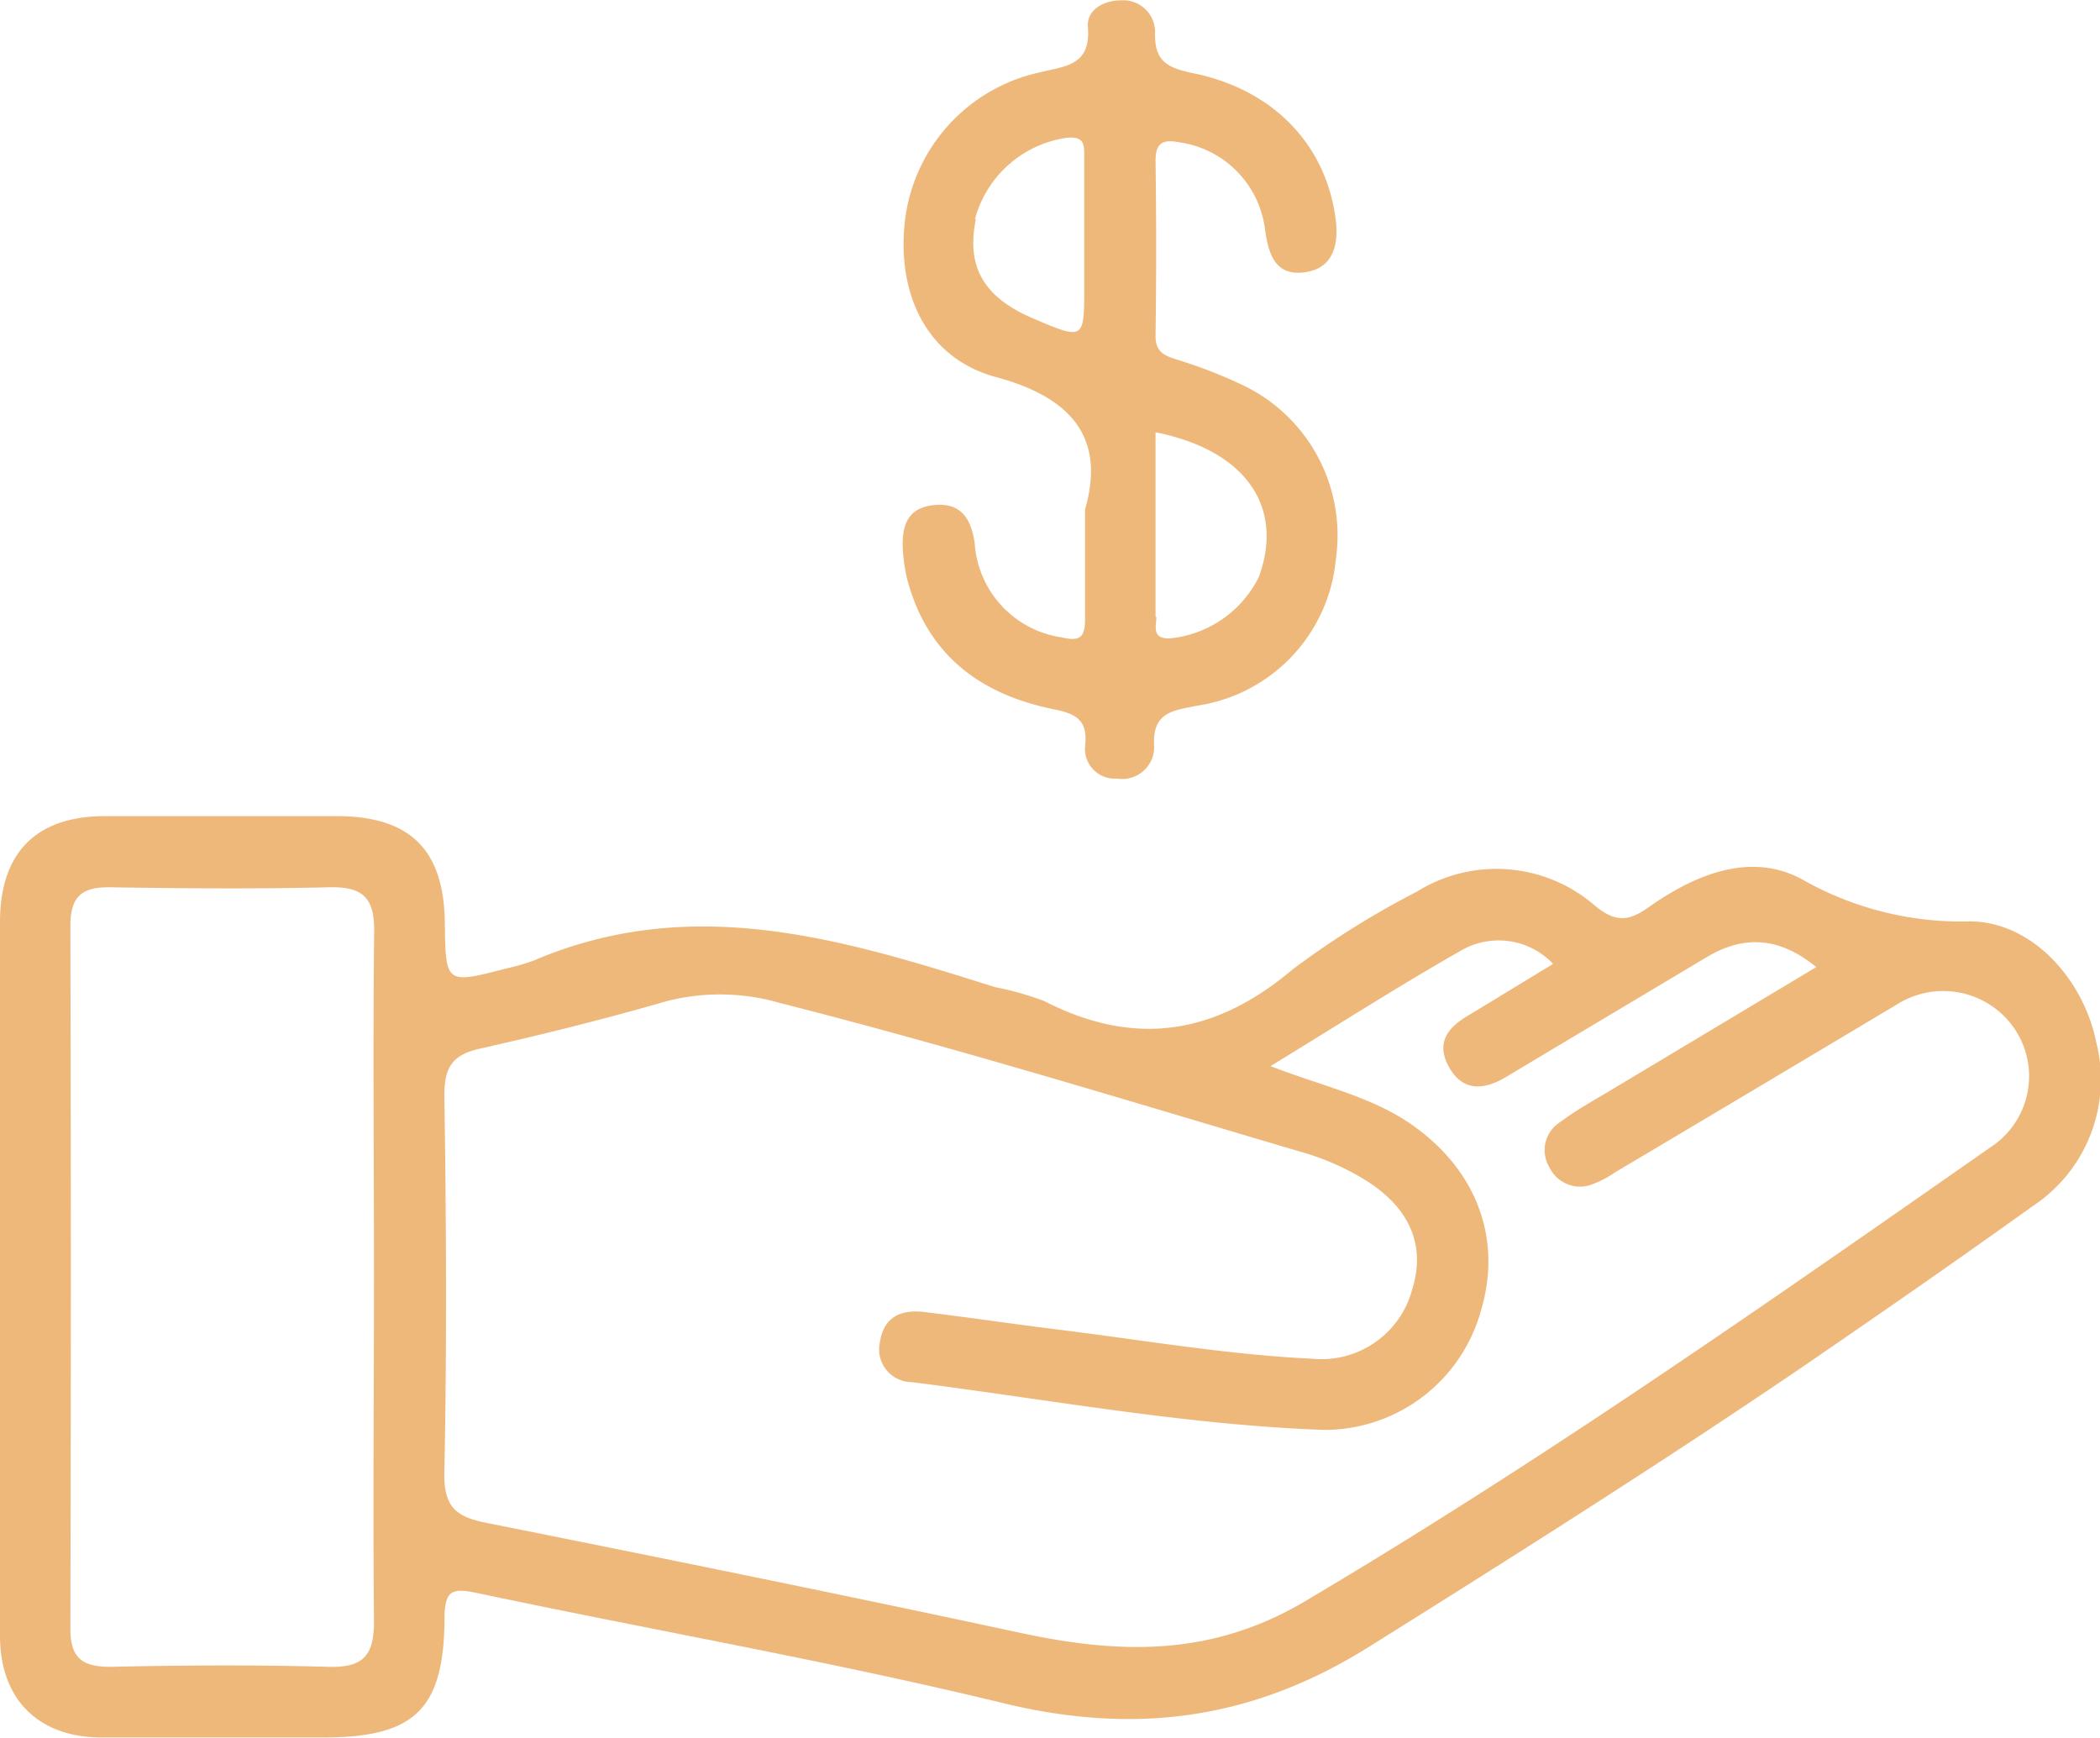
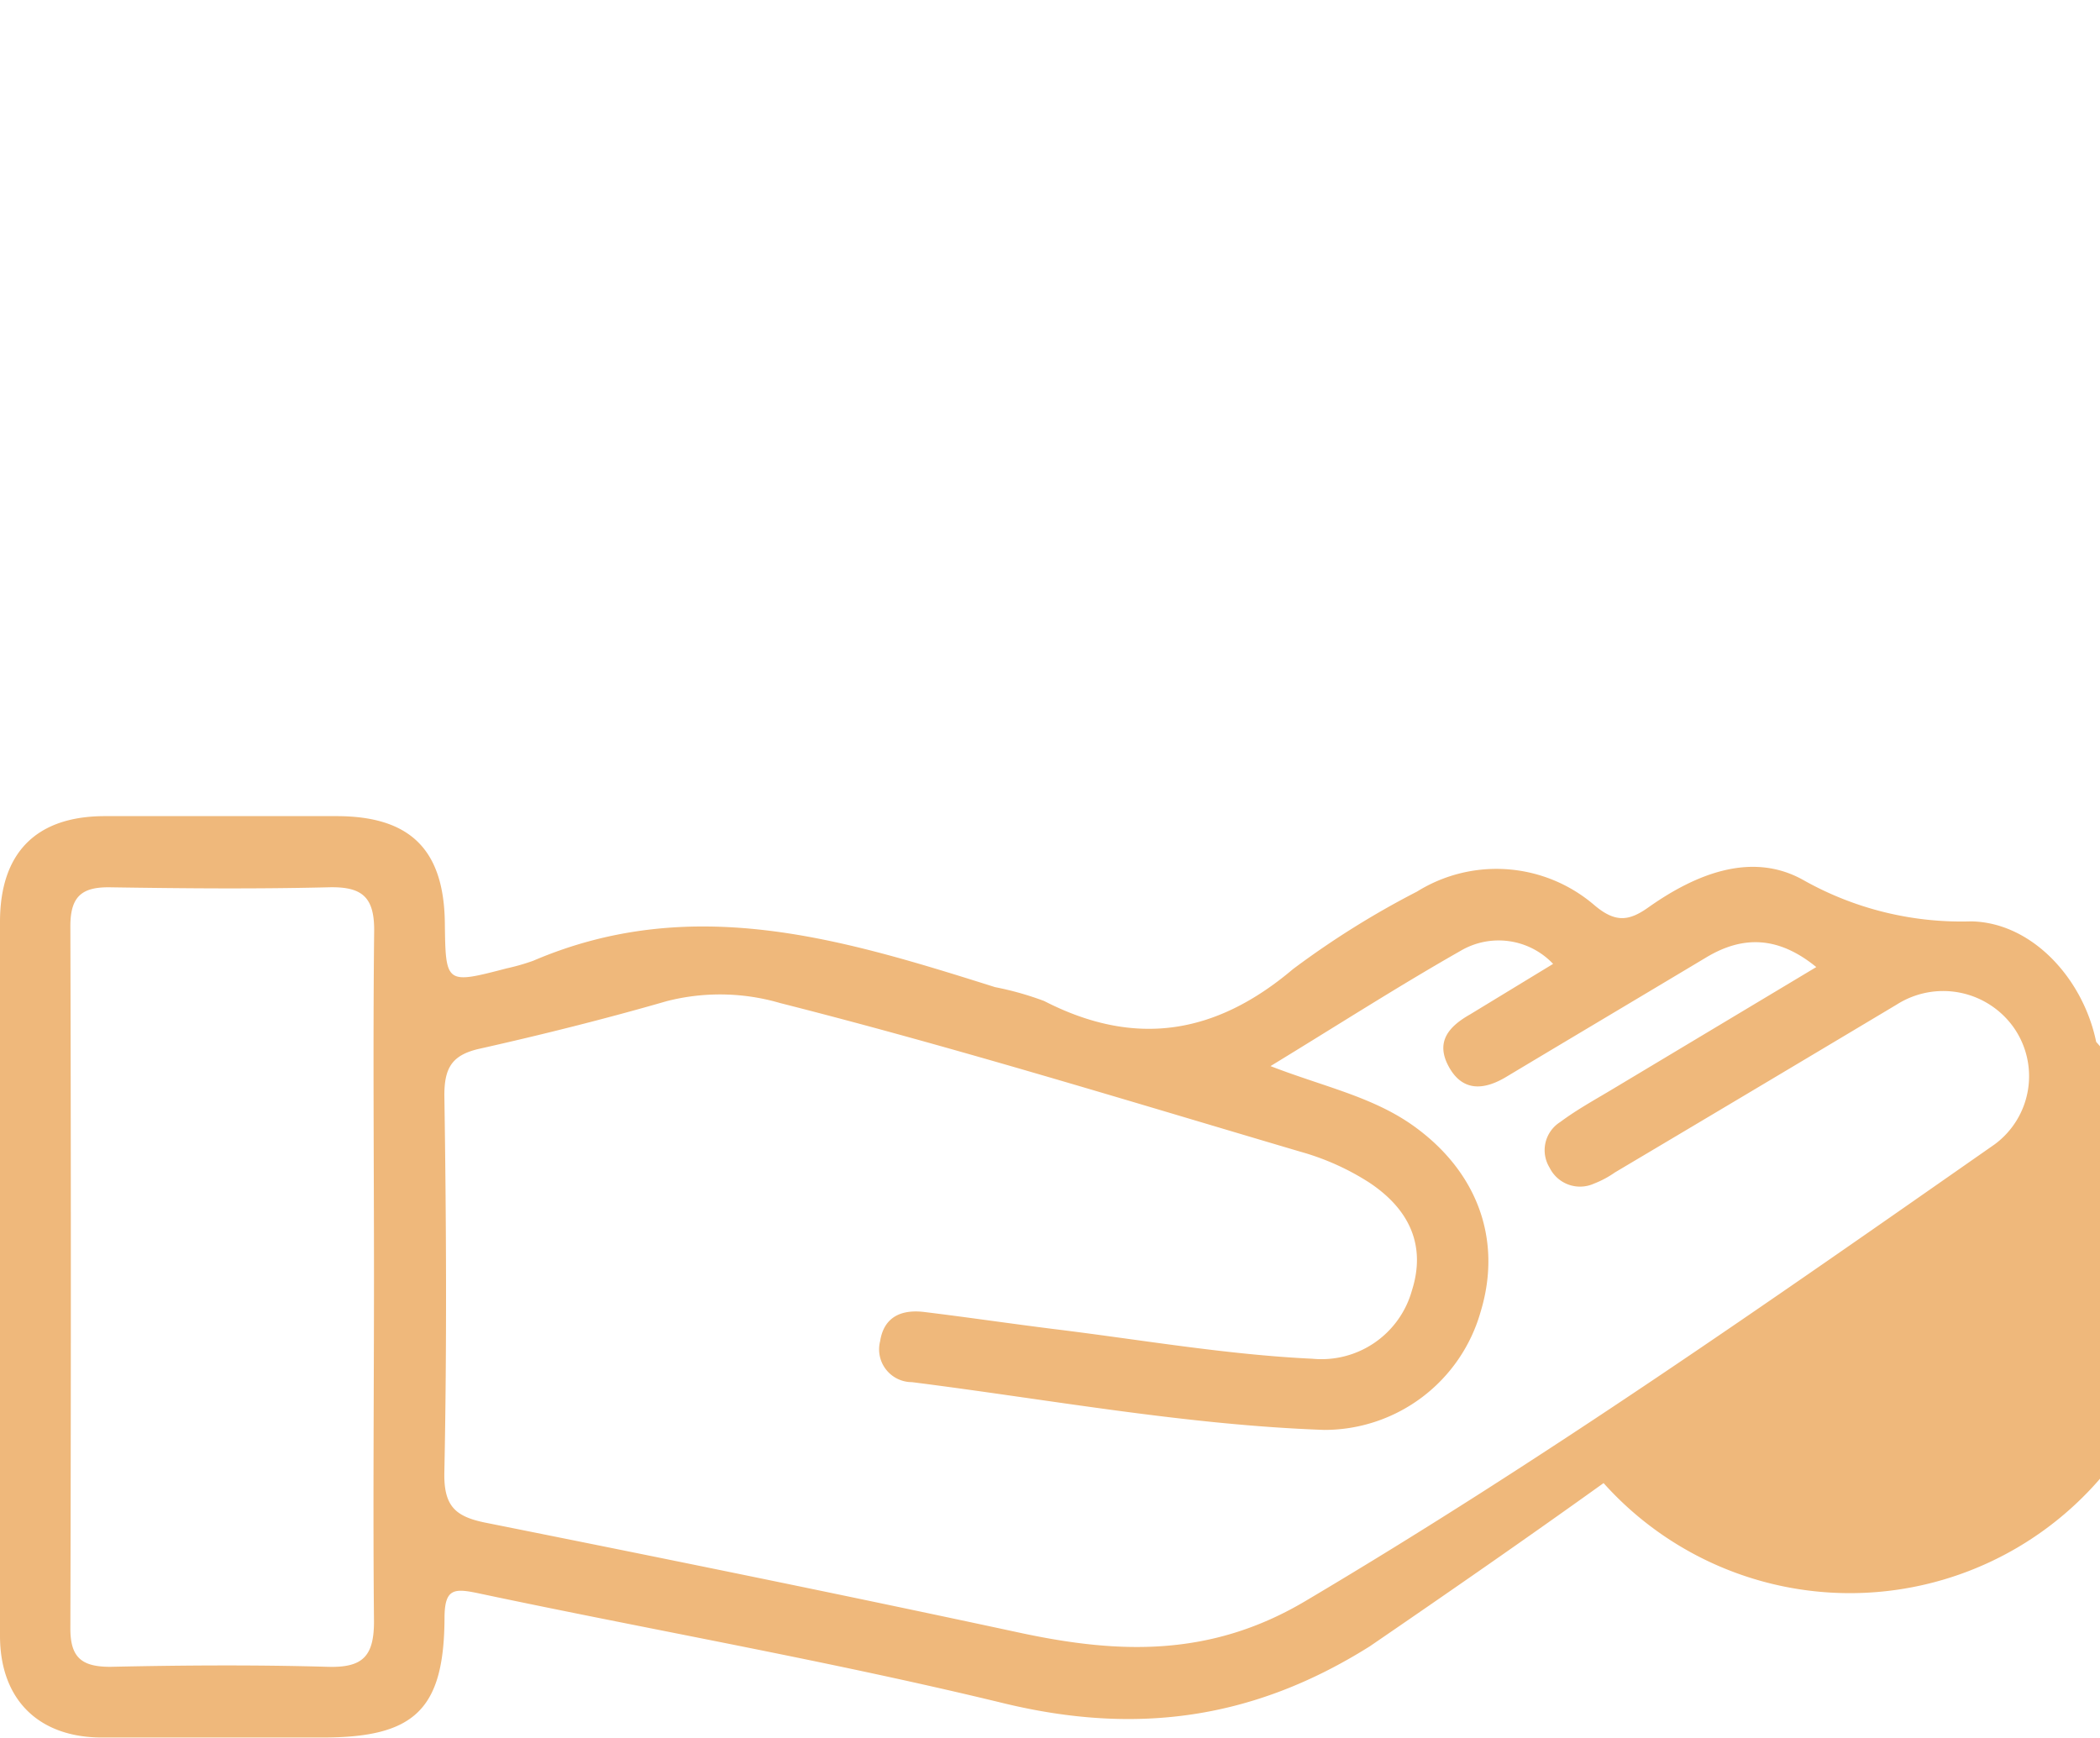
<svg xmlns="http://www.w3.org/2000/svg" viewBox="0 0 131.9 109.14">
  <defs>
    <style>.cls-1{fill:#efb87b;}</style>
  </defs>
  <title>Ativo 59consorcio</title>
  <g id="Camada_2" data-name="Camada 2">
    <g id="FLORIDA">
-       <path class="cls-1" d="M131.66,65.44c-.82-4-4.06-7.52-7.87-7.57a20.21,20.21,0,0,1-10.46-2.56c-3.24-1.86-6.78-.45-9.78,1.67-1.22.87-2.08,1-3.41-.13A9.44,9.44,0,0,0,89,56a54.82,54.82,0,0,0-7.79,4.87c-4.87,4.12-9.93,4.93-15.63,2A19.39,19.39,0,0,0,62.5,62c-9.52-3-19-5.94-29-1.66a13.33,13.33,0,0,1-1.67.48c-3.84,1-3.84,1-3.89-2.87-.06-4.57-2.16-6.67-6.74-6.69q-7.34,0-14.67,0C2.26,51.28,0,53.57,0,57.9Q0,69,0,80.07c0,7.56,0,15.11,0,22.67,0,4,2.41,6.36,6.33,6.39,4.65,0,9.29,0,13.93,0,5.76,0,7.63-1.73,7.66-7.49,0-1.9.61-1.89,2.17-1.56,11,2.33,22.1,4.26,33,6.91,8.31,2,15.65,1,22.95-3.59C95.13,97.71,104.16,92,113,86c4.92-3.37,9.83-6.77,14.68-10.25A9.53,9.53,0,0,0,131.66,65.44ZM23.49,80.18c0,7.22-.07,14.45,0,21.67,0,2.2-.73,2.9-2.89,2.84-4.55-.13-9.11-.1-13.67,0-1.8,0-2.52-.58-2.51-2.44q.06-22,0-44.08c0-1.88.73-2.47,2.51-2.44,4.56.07,9.12.11,13.68,0,2.14-.06,2.93.6,2.89,2.83C23.42,65.74,23.49,73,23.49,80.18Zm101.8-8.31c-14.2,9.92-28.38,19.85-43.3,28.69-5.93,3.52-11.67,3.33-17.89,2-11.16-2.4-22.35-4.67-33.54-6.91-1.92-.38-2.7-1-2.65-3.19.16-7.89.12-15.78,0-23.67,0-1.73.49-2.52,2.16-2.91C34,65,38,64,41.88,62.88A13.47,13.47,0,0,1,49,63c11,2.79,21.82,6.13,32.69,9.34a15.89,15.89,0,0,1,4.29,1.92c2.65,1.75,3.57,4.07,2.7,6.8a5.9,5.9,0,0,1-6.25,4.28c-5.47-.26-10.86-1.21-16.28-1.87-2.71-.34-5.42-.74-8.13-1.07-1.4-.16-2.5.3-2.74,1.84a2.06,2.06,0,0,0,2,2.57c8.62,1.09,17.19,2.69,25.89,3A10.2,10.2,0,0,0,93,82.38c1.38-4.55-.23-8.86-4.31-11.73-2.56-1.79-5.59-2.41-8.89-3.69,4.28-2.61,8-5,11.92-7.23a4.71,4.71,0,0,1,5.83.81l-5.21,3.17C91,64.47,90.14,65.43,91,67s2.2,1.48,3.6.64c4.19-2.51,8.38-5,12.59-7.52,2.28-1.36,4.5-1.33,6.89.62l-12.9,7.73c-1.07.64-2.16,1.24-3.18,2a2.09,2.09,0,0,0-.67,2.87,2.13,2.13,0,0,0,2.79,1,6.12,6.12,0,0,0,1.31-.7q8.86-5.26,17.71-10.55a5.43,5.43,0,0,1,7.3,1.39A5.32,5.32,0,0,1,125.29,71.87Z" transform="translate(0 0)" />
-       <path class="cls-1" d="M62.58,23.69C68,25.15,69.27,28.1,68.15,32c0,2.94,0,4.93,0,6.92,0,1.17-.37,1.37-1.49,1.11a6.41,6.41,0,0,1-5.44-5.91c-.22-1.55-.86-2.55-2.52-2.4s-2.05,1.24-2,2.66a10.89,10.89,0,0,0,.28,2c1.24,4.69,4.5,7.18,9.07,8.14,1.33.27,2.3.55,2.11,2.28a1.87,1.87,0,0,0,2,2.1,2,2,0,0,0,2.33-2c-.14-2.19,1.19-2.27,2.72-2.58a10.26,10.26,0,0,0,8.7-9.25,10.45,10.45,0,0,0-6.11-11,30,30,0,0,0-3.93-1.5c-.78-.25-1.3-.5-1.29-1.48.05-3.65.05-7.31,0-11,0-1.24.58-1.33,1.56-1.14a6.31,6.31,0,0,1,5.32,5.5c.23,1.6.68,2.9,2.5,2.65s2.15-1.79,1.92-3.43C83.25,9.08,80,5.65,75,4.61c-1.64-.34-2.51-.72-2.45-2.59a2,2,0,0,0-2.12-2c-1.14,0-2.19.62-2.1,1.67.2,2.45-1.44,2.46-3,2.85a10.85,10.85,0,0,0-8.49,9.31C56.32,18.36,58.12,22.49,62.58,23.69Zm10,15.06c0-3.79,0-7.58,0-11.6,5.65,1.13,8.1,4.67,6.49,9.08a7,7,0,0,1-5.62,3.87C72.3,40.11,72.64,39.3,72.63,38.75Zm-11.34-25a7,7,0,0,1,5.79-5.1c1.06-.09,1.07.42,1.07,1.13V18c0,3.35,0,3.37-3.21,2S60.71,16.67,61.29,13.78Z" transform="translate(0 0)" />
+       <path class="cls-1" d="M131.66,65.44c-.82-4-4.06-7.52-7.87-7.57a20.21,20.21,0,0,1-10.46-2.56c-3.24-1.86-6.78-.45-9.78,1.67-1.22.87-2.08,1-3.41-.13A9.44,9.44,0,0,0,89,56a54.82,54.82,0,0,0-7.79,4.87c-4.87,4.12-9.93,4.93-15.63,2A19.39,19.39,0,0,0,62.5,62c-9.52-3-19-5.94-29-1.66a13.33,13.33,0,0,1-1.67.48c-3.84,1-3.84,1-3.89-2.87-.06-4.57-2.16-6.67-6.74-6.69q-7.34,0-14.67,0C2.26,51.28,0,53.57,0,57.9Q0,69,0,80.07c0,7.56,0,15.11,0,22.67,0,4,2.41,6.36,6.33,6.39,4.65,0,9.29,0,13.93,0,5.76,0,7.63-1.73,7.66-7.49,0-1.9.61-1.89,2.17-1.56,11,2.33,22.1,4.26,33,6.91,8.31,2,15.65,1,22.95-3.59c4.92-3.37,9.83-6.77,14.68-10.25A9.53,9.53,0,0,0,131.66,65.44ZM23.49,80.18c0,7.22-.07,14.45,0,21.67,0,2.2-.73,2.9-2.89,2.84-4.55-.13-9.11-.1-13.67,0-1.8,0-2.52-.58-2.51-2.44q.06-22,0-44.08c0-1.88.73-2.47,2.51-2.44,4.56.07,9.12.11,13.68,0,2.14-.06,2.93.6,2.89,2.83C23.42,65.74,23.49,73,23.49,80.18Zm101.8-8.31c-14.2,9.92-28.38,19.85-43.3,28.69-5.93,3.52-11.67,3.33-17.89,2-11.16-2.4-22.35-4.67-33.54-6.91-1.92-.38-2.7-1-2.65-3.19.16-7.89.12-15.78,0-23.67,0-1.73.49-2.52,2.16-2.91C34,65,38,64,41.88,62.88A13.47,13.47,0,0,1,49,63c11,2.79,21.82,6.13,32.69,9.34a15.89,15.89,0,0,1,4.29,1.92c2.65,1.75,3.57,4.07,2.7,6.8a5.9,5.9,0,0,1-6.25,4.28c-5.47-.26-10.86-1.21-16.28-1.87-2.71-.34-5.42-.74-8.13-1.07-1.4-.16-2.5.3-2.74,1.84a2.06,2.06,0,0,0,2,2.57c8.62,1.09,17.19,2.69,25.89,3A10.2,10.2,0,0,0,93,82.38c1.38-4.55-.23-8.86-4.31-11.73-2.56-1.79-5.59-2.41-8.89-3.69,4.28-2.61,8-5,11.92-7.23a4.71,4.71,0,0,1,5.83.81l-5.21,3.17C91,64.47,90.14,65.43,91,67s2.2,1.48,3.6.64c4.19-2.51,8.38-5,12.59-7.52,2.28-1.36,4.5-1.33,6.89.62l-12.9,7.73c-1.07.64-2.16,1.24-3.18,2a2.09,2.09,0,0,0-.67,2.87,2.13,2.13,0,0,0,2.79,1,6.12,6.12,0,0,0,1.31-.7q8.86-5.26,17.71-10.55a5.43,5.43,0,0,1,7.3,1.39A5.32,5.32,0,0,1,125.29,71.87Z" transform="translate(0 0)" />
    </g>
  </g>
</svg>